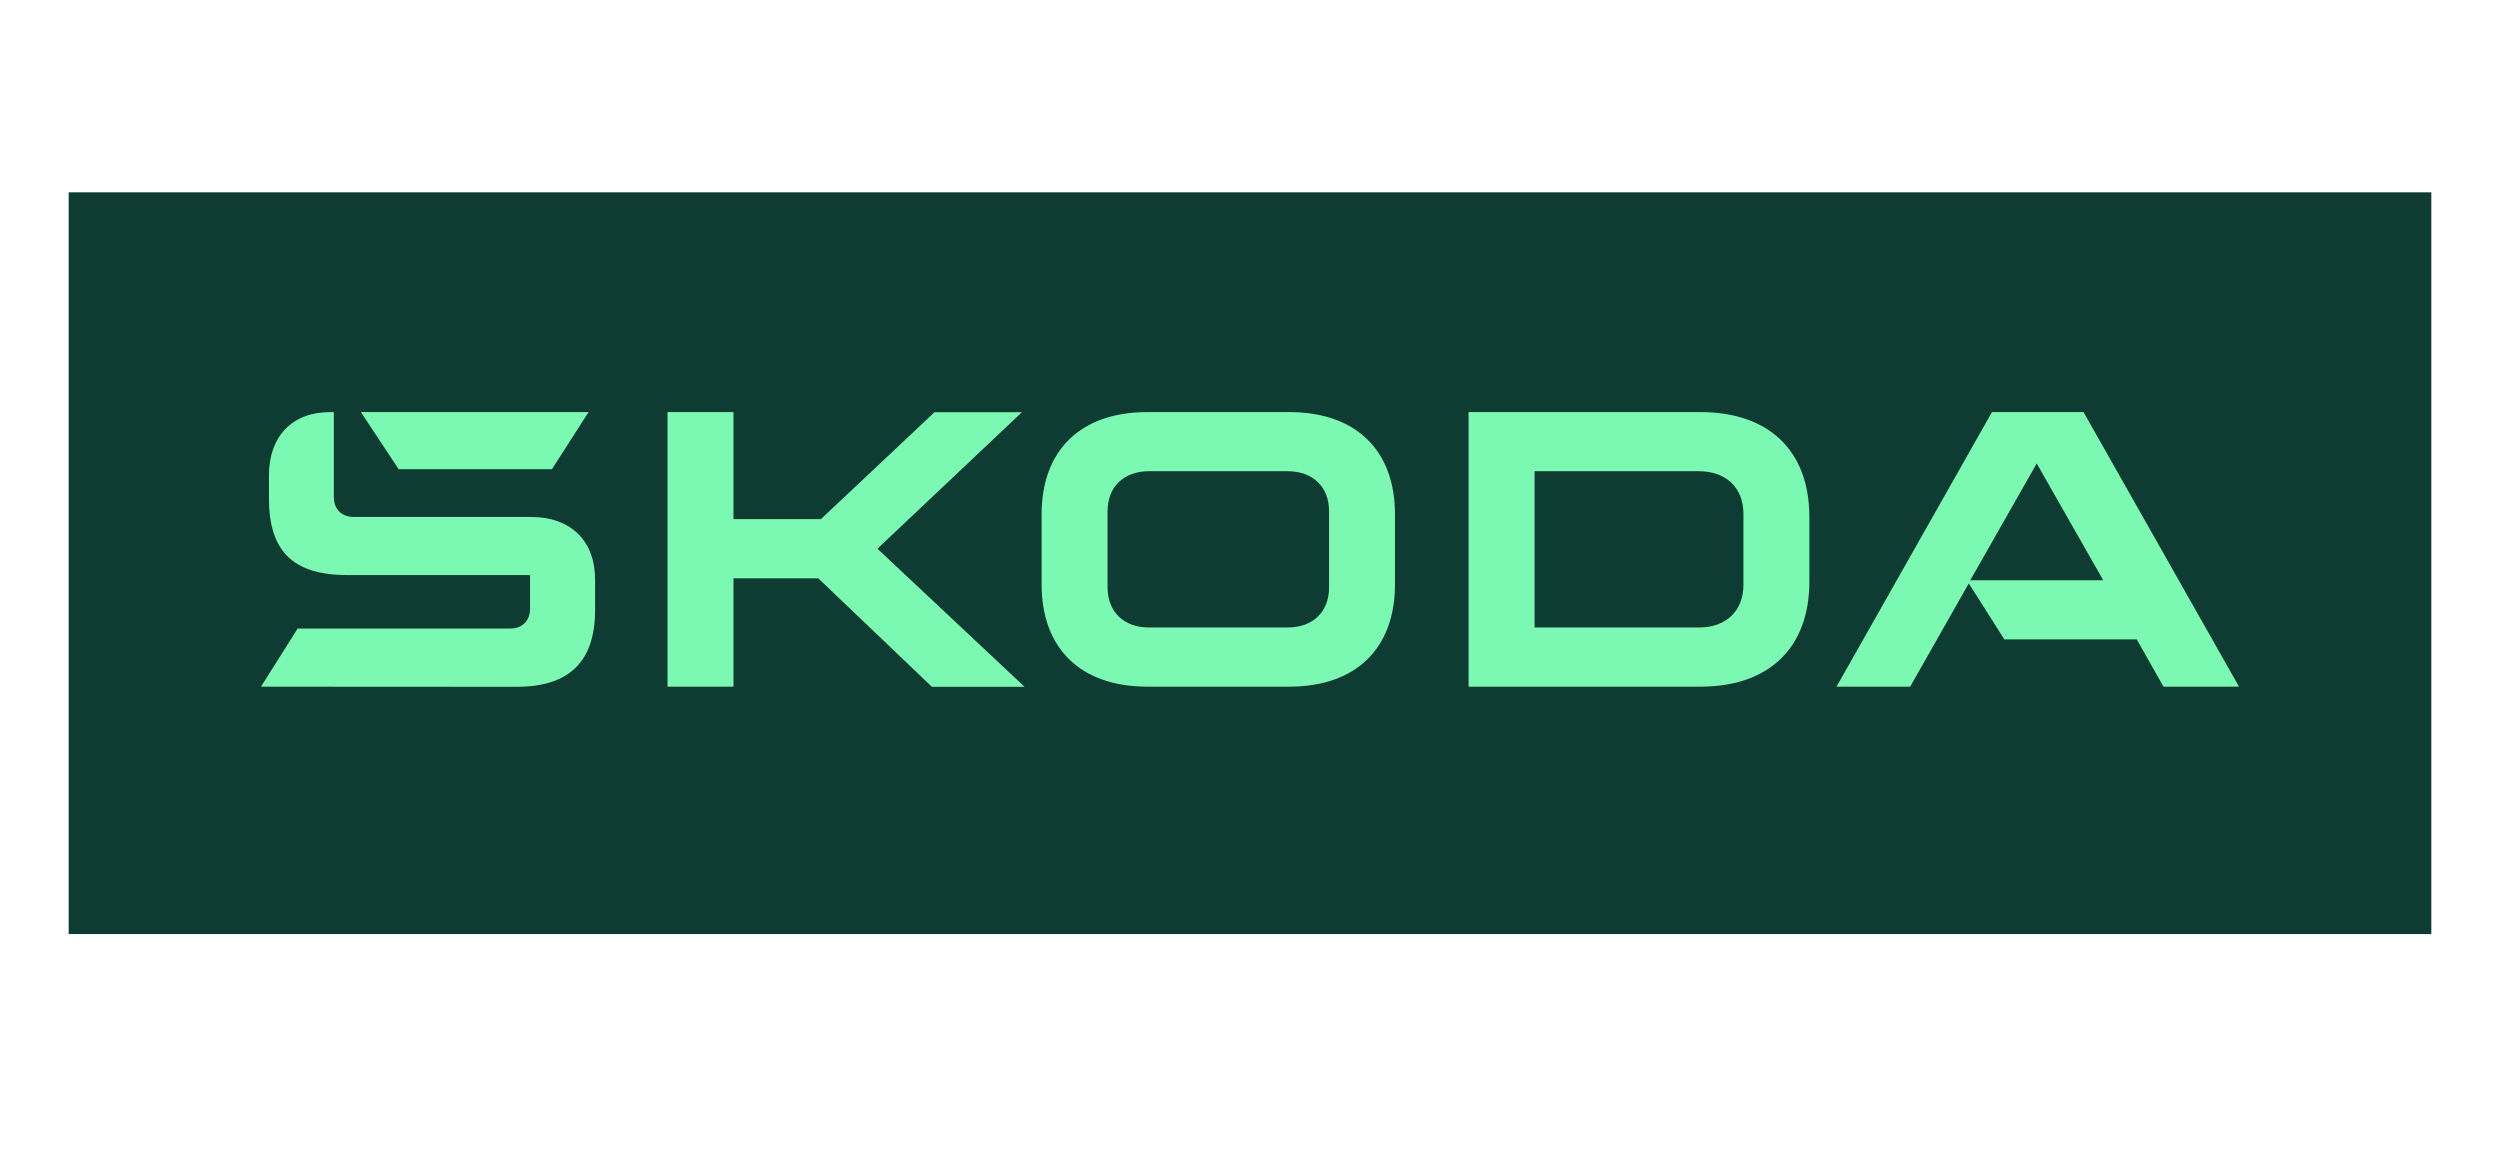
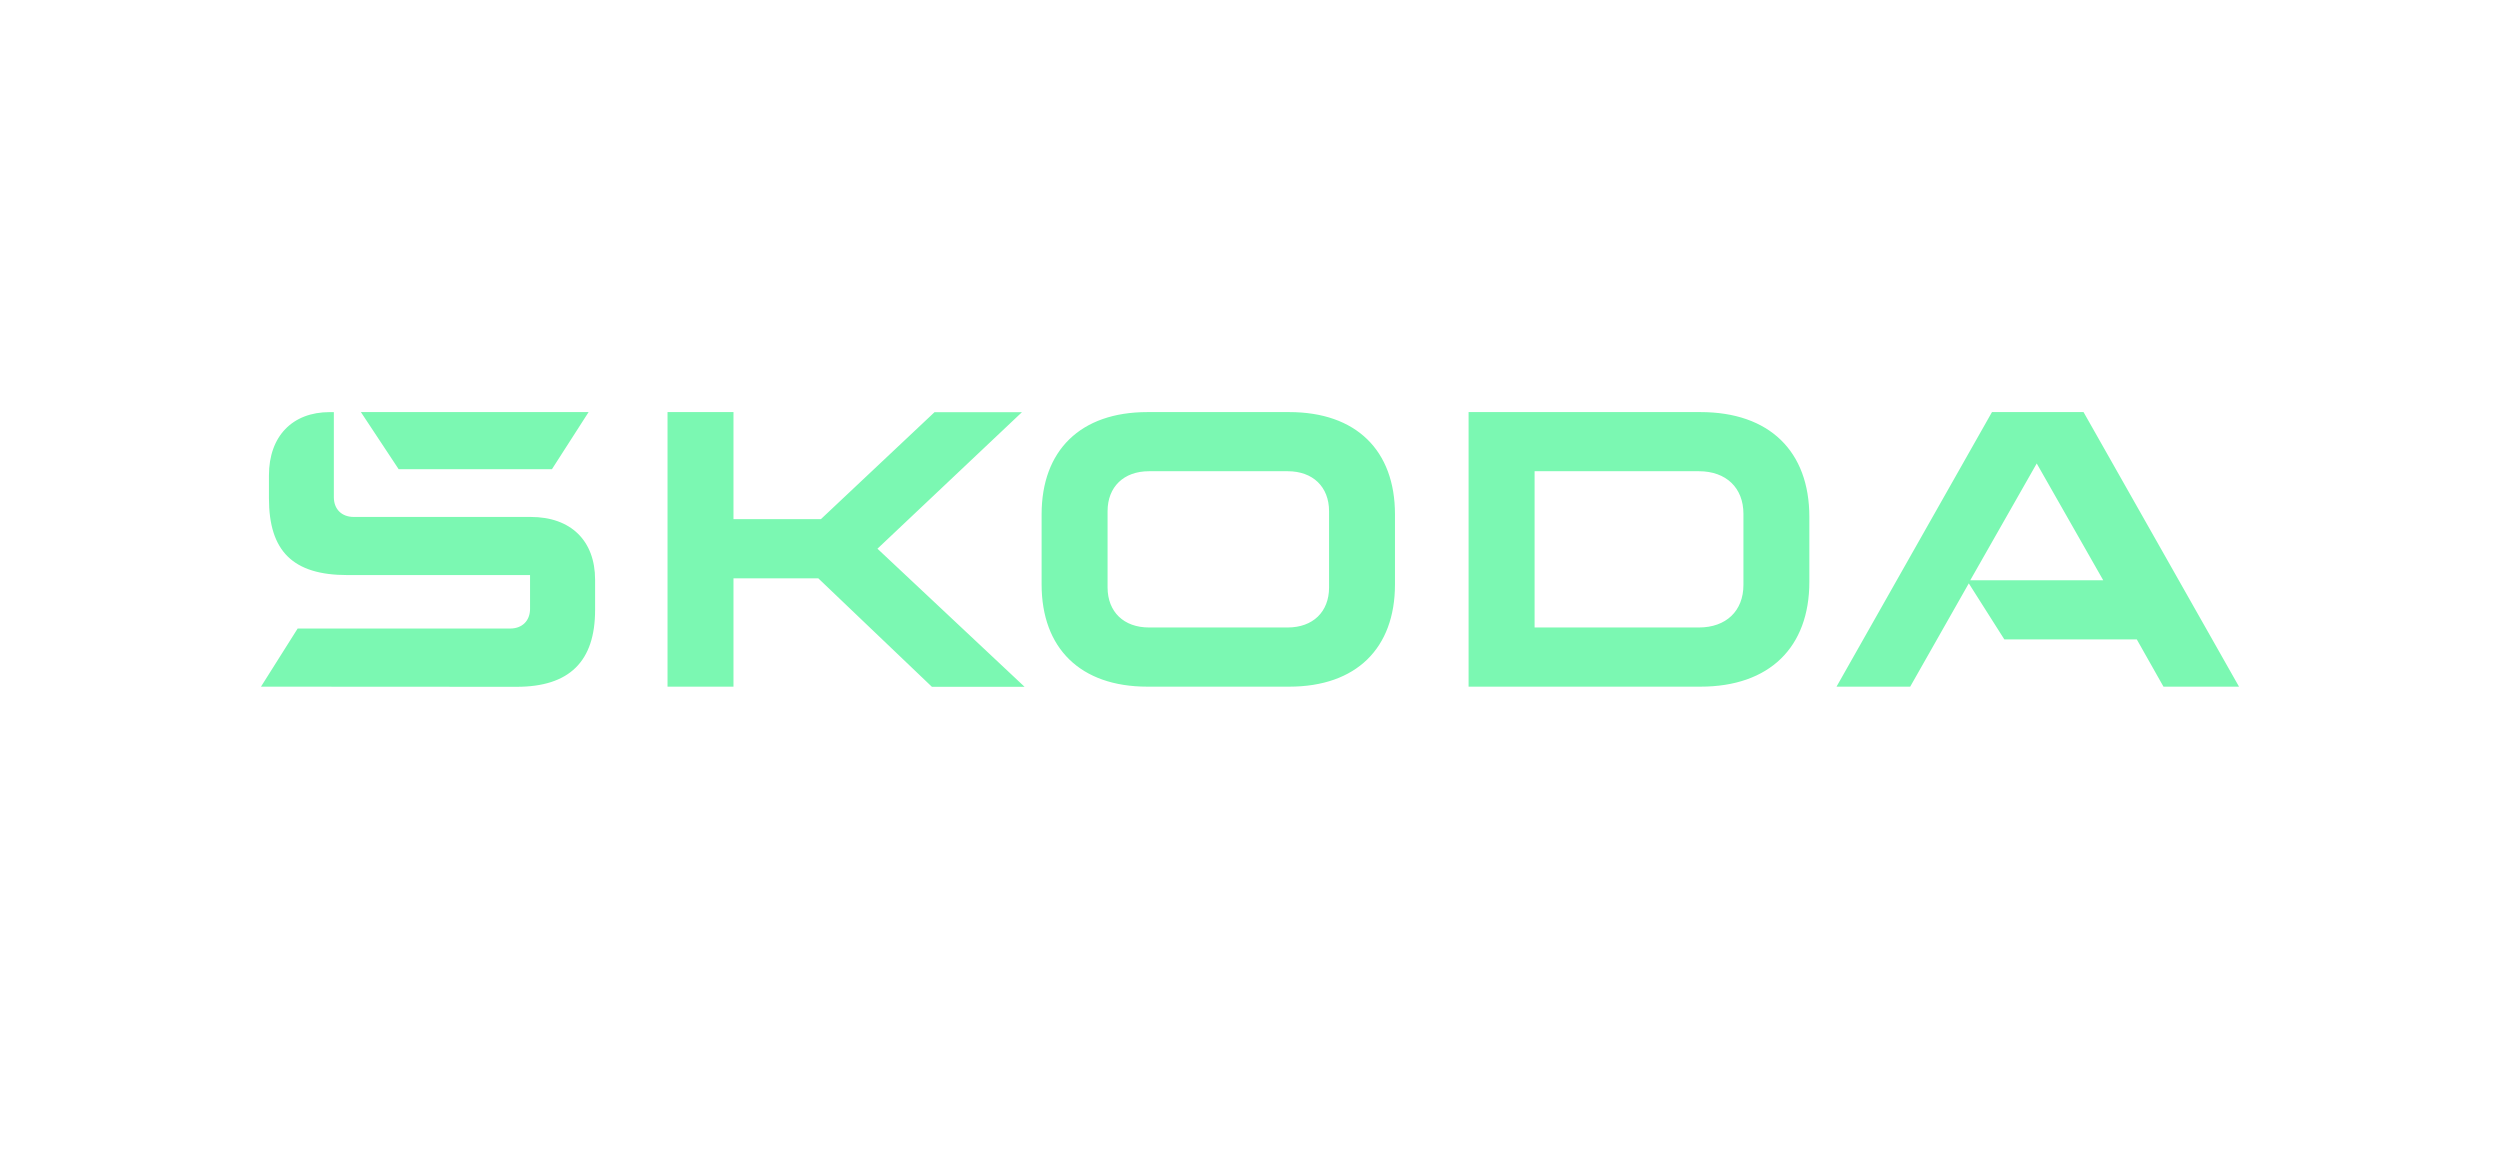
<svg xmlns="http://www.w3.org/2000/svg" width="104" height="48" viewBox="0 0 104 48" fill="none">
-   <rect x="2.857" y="8" width="98.286" height="30.857" fill="#0E3B32" />
  <path d="M10.857 28.565L12.382 26.147H21.223C21.724 26.147 22.05 25.823 22.05 25.327V23.923H14.45C12.186 23.923 11.188 22.929 11.188 20.728V19.778C11.188 18.143 12.168 17.144 13.714 17.144H13.888V20.685C13.888 21.182 14.215 21.505 14.716 21.505H22.077C23.754 21.505 24.756 22.499 24.756 24.118V25.376C24.756 27.515 23.689 28.571 21.493 28.571L10.857 28.565ZM63.839 26.103H70.676C71.808 26.103 72.527 25.413 72.527 24.332V21.375C72.527 20.295 71.808 19.603 70.676 19.603H63.839V26.103ZM61.093 28.565V17.143H70.739C73.614 17.143 75.269 18.778 75.269 21.504V24.204C75.269 26.925 73.614 28.565 70.739 28.565H61.093ZM47.802 26.103H53.569C54.614 26.103 55.289 25.455 55.289 24.44V21.266C55.289 20.251 54.614 19.603 53.569 19.603H47.796C46.751 19.603 46.075 20.251 46.075 21.266V24.44C46.078 25.455 46.751 26.103 47.796 26.103H47.802ZM53.638 28.565H47.73C44.943 28.565 43.331 26.968 43.331 24.312V21.396C43.331 18.74 44.943 17.143 47.73 17.143H53.632C56.419 17.143 58.031 18.74 58.031 21.396V24.311C58.031 26.968 56.419 28.565 53.632 28.565H53.638ZM76.399 28.565L82.866 17.143H86.675L93.143 28.565H90.001L88.891 26.6H83.381L81.902 24.268L79.464 28.565H76.399ZM81.963 24.138H87.494L84.728 19.28L81.963 24.138ZM16.584 19.518L15.013 17.143H24.486L22.961 19.518H16.584ZM27.769 28.565V17.143H30.513V21.596H34.15L38.875 17.148H42.512L36.502 22.826L42.621 28.57H38.766L34.041 24.058H30.513V28.565H27.769Z" fill="#7BF8B2" />
</svg>